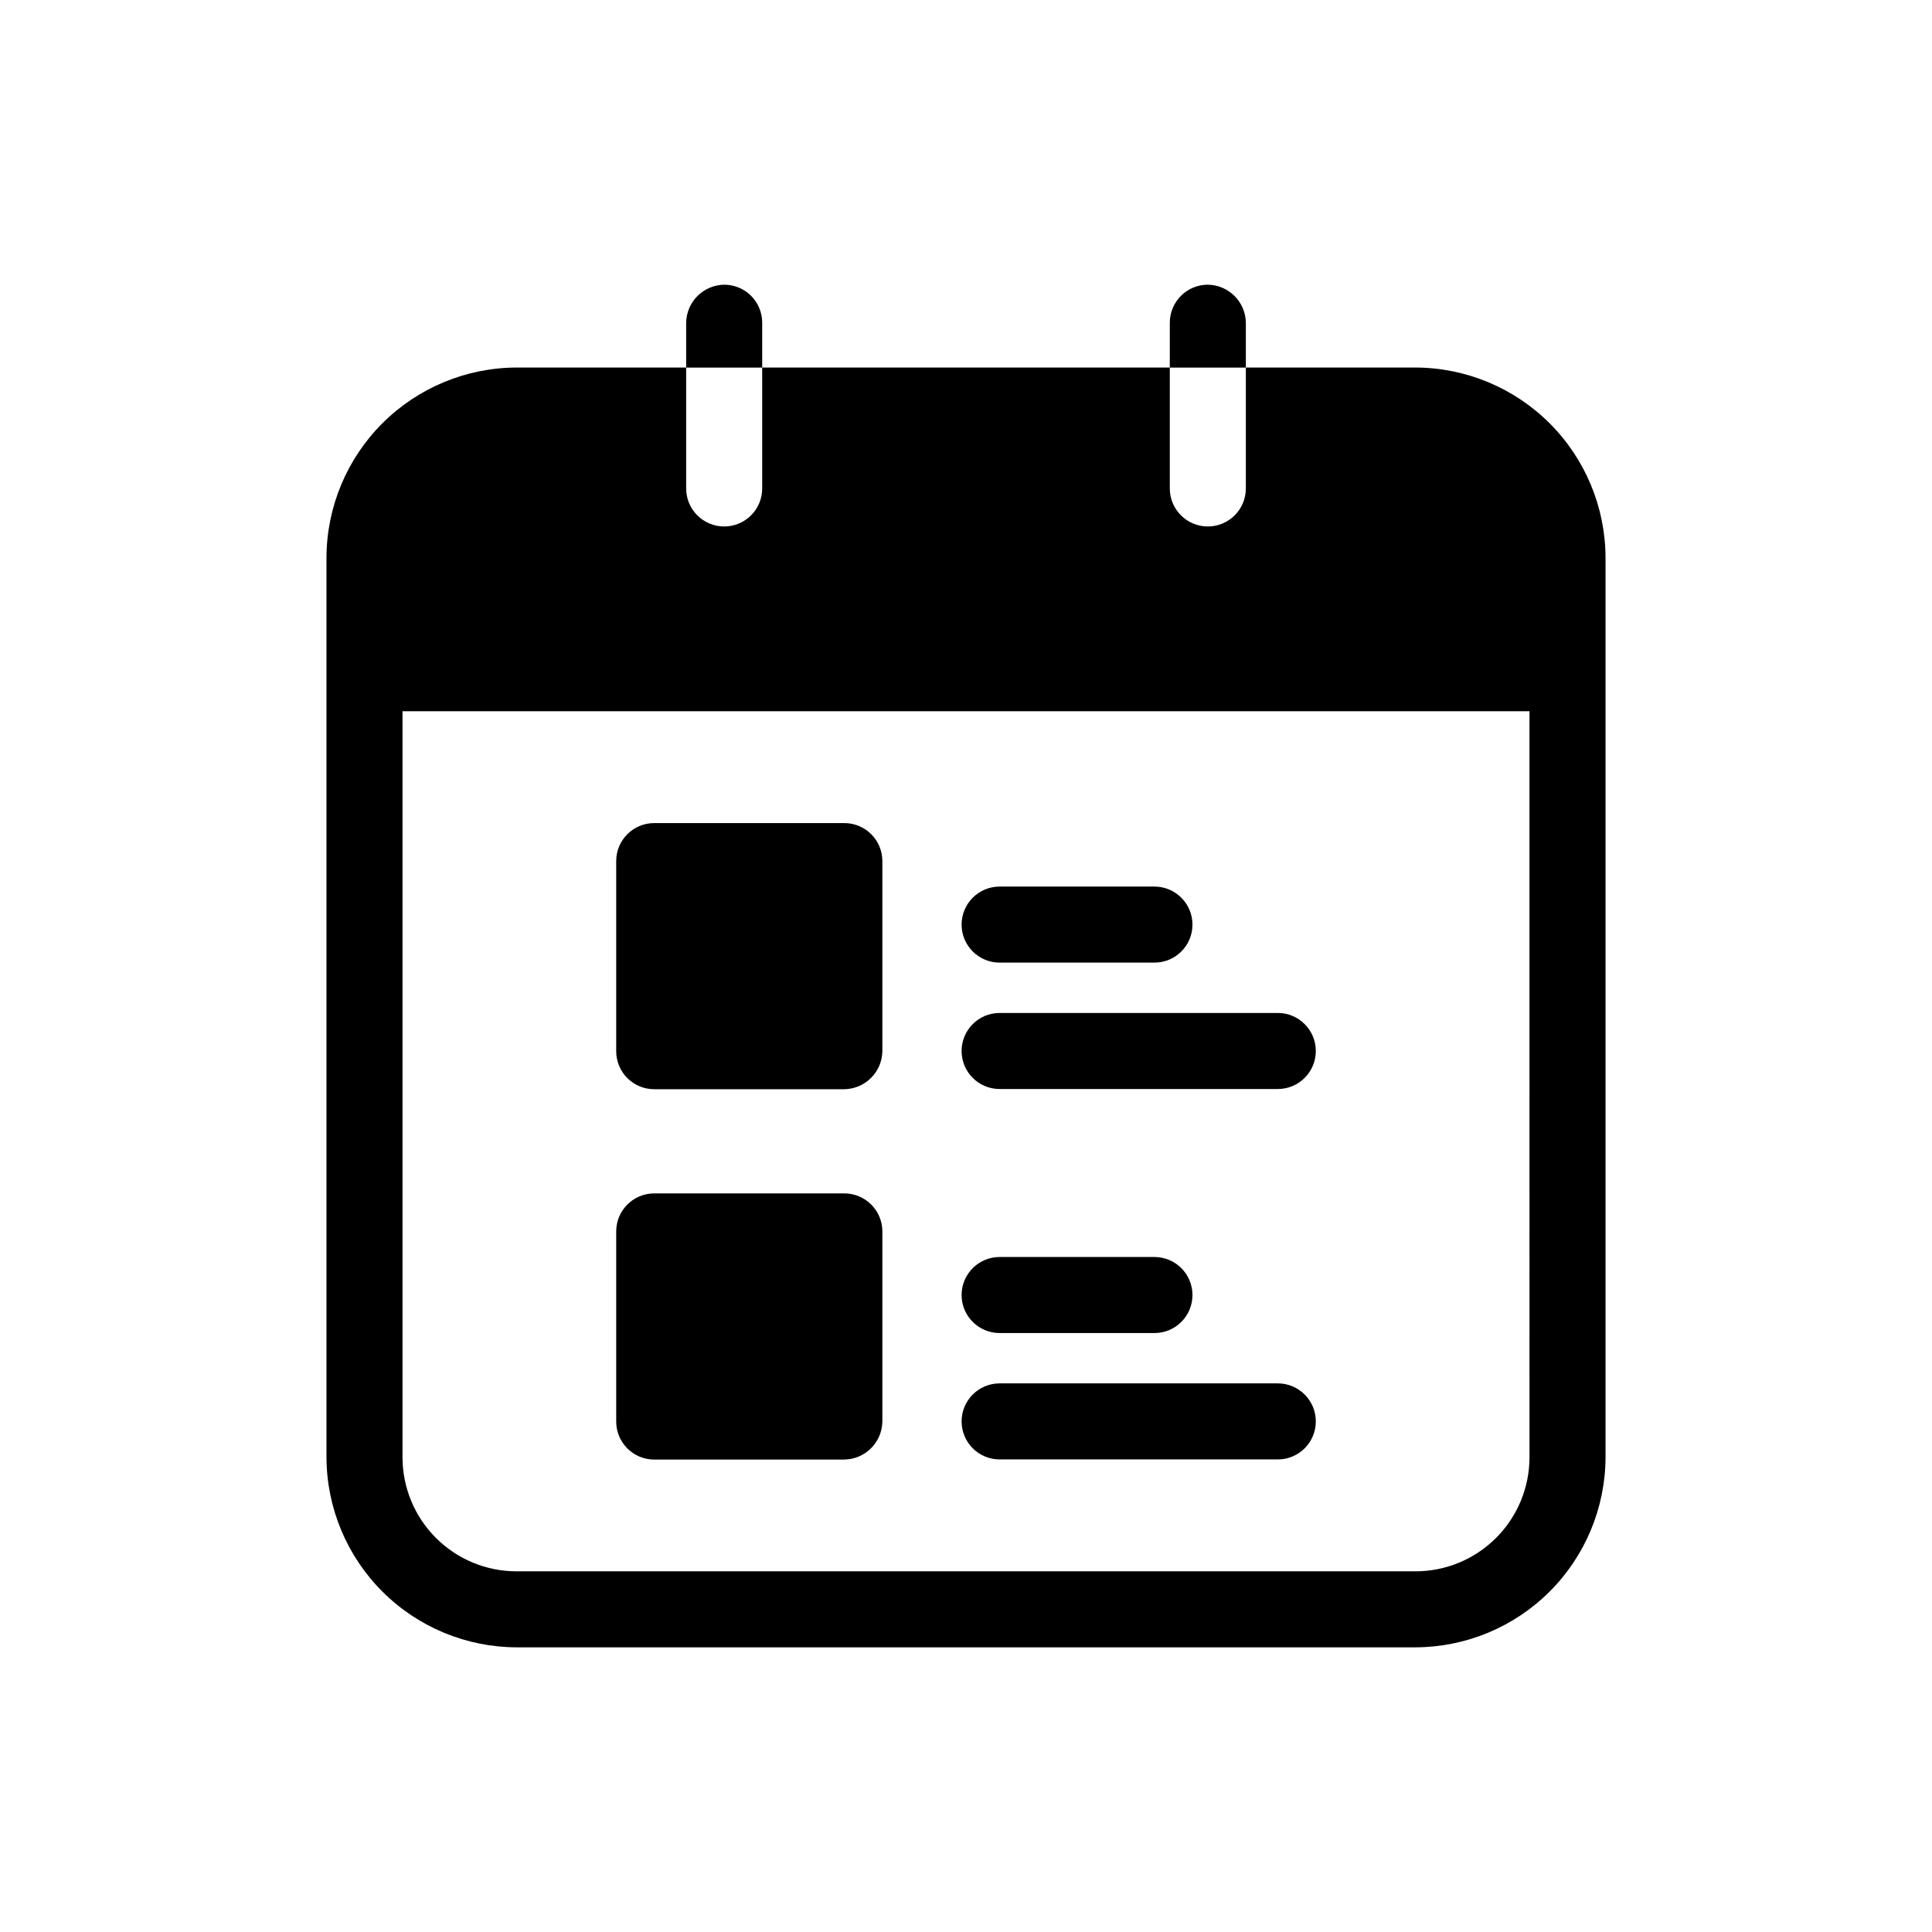
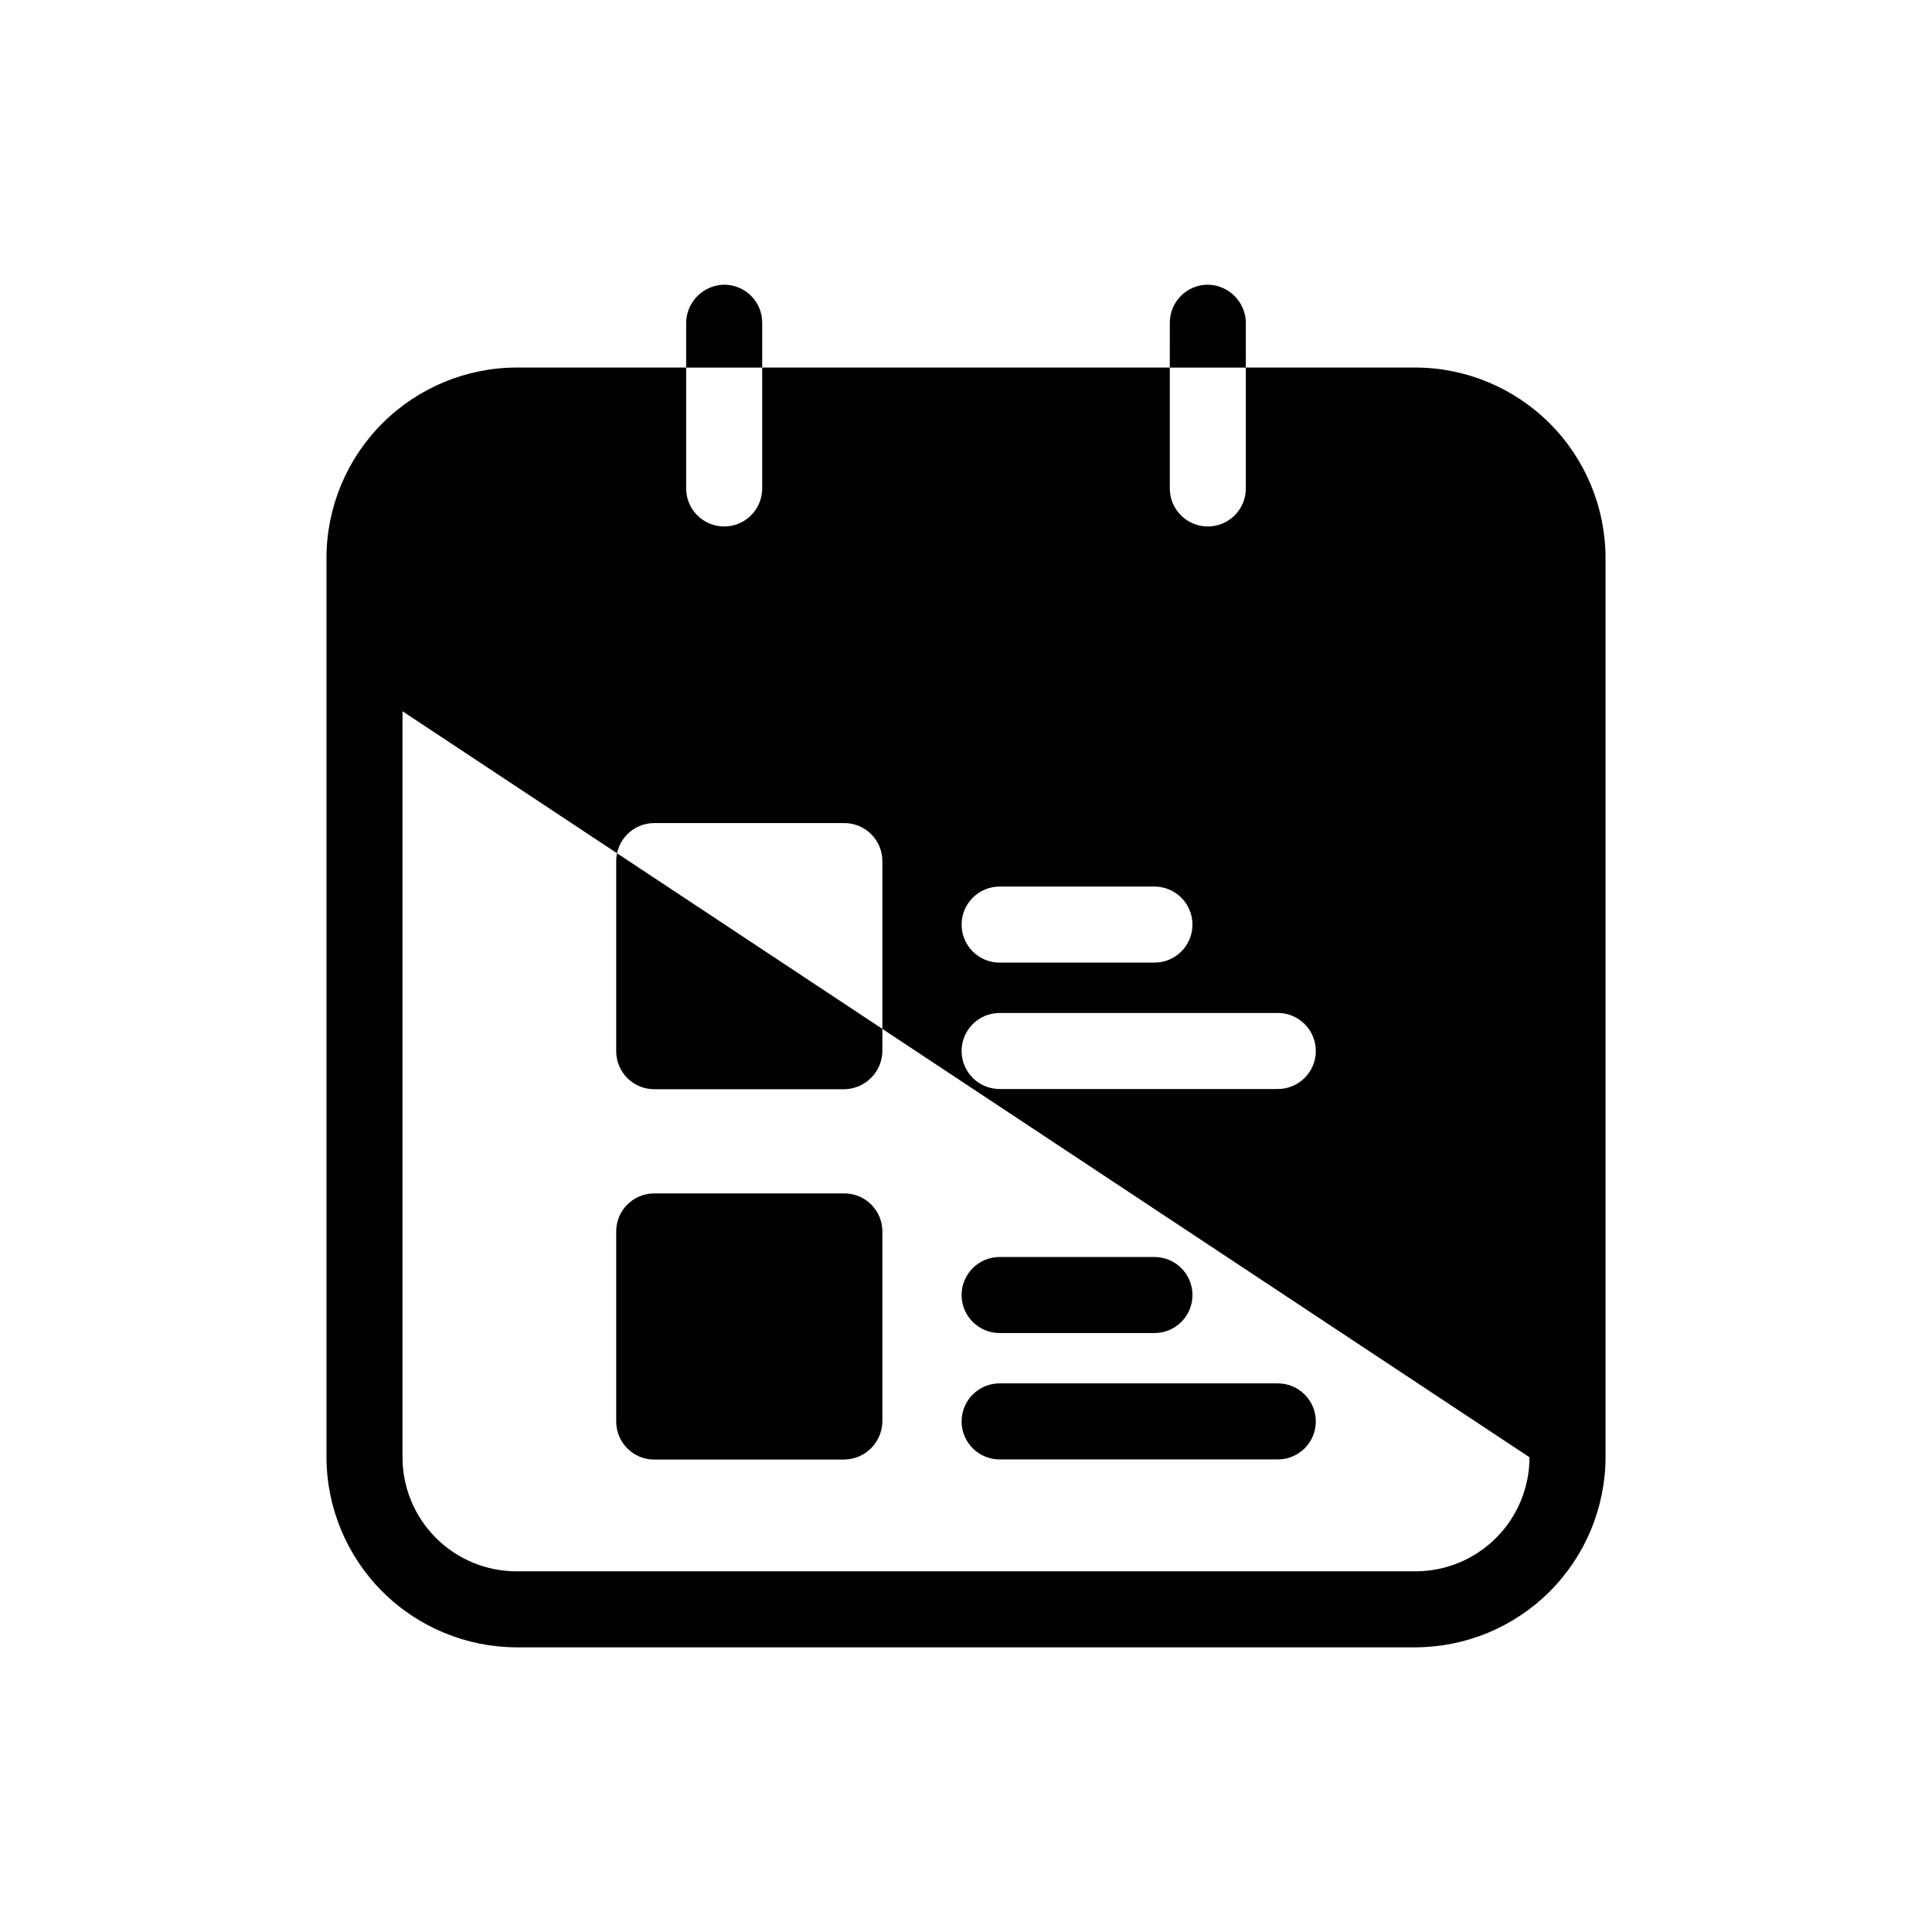
<svg xmlns="http://www.w3.org/2000/svg" fill="#000000" width="800px" height="800px" version="1.1" viewBox="144 144 512 512">
-   <path d="m519.1 241.4h-44.938v32.043c0 2.672-1.062 5.234-2.953 7.125-1.887 1.891-4.453 2.953-7.125 2.953-5.562 0-10.074-4.512-10.074-10.078v-32.043h-108.02v32.043c0 2.672-1.059 5.234-2.949 7.125-1.891 1.891-4.453 2.953-7.125 2.953-5.566 0-10.078-4.512-10.078-10.078v-32.043h-44.938c-13.352 0.039-26.145 5.359-35.586 14.797-9.438 9.441-14.758 22.234-14.797 35.586v238.4c0.039 13.352 5.359 26.145 14.797 35.582 9.441 9.441 22.234 14.762 35.586 14.797h238.2c13.352-0.035 26.145-5.356 35.586-14.797 9.438-9.438 14.758-22.23 14.797-35.582v-238.4c-0.039-13.352-5.359-26.145-14.797-35.586-9.441-9.438-22.234-14.758-35.586-14.797zm30.23 288.79c0 8.016-3.184 15.707-8.855 21.375-5.668 5.668-13.355 8.852-21.375 8.852h-238.2c-8.02 0-15.707-3.184-21.375-8.852-5.668-5.668-8.855-13.359-8.855-21.375v-197.7h298.66zm-242.03-107.61v-50.383c0-5.562 4.512-10.074 10.078-10.074h50.383-0.004c2.672 0 5.234 1.059 7.125 2.949s2.953 4.453 2.953 7.125v50.383c-0.086 5.527-4.547 9.988-10.078 10.074h-50.379c-5.566 0-10.078-4.512-10.078-10.074zm0 98.141v-50.383 0.004c0-5.566 4.512-10.078 10.078-10.078h50.383-0.004c2.672 0 5.234 1.062 7.125 2.953 1.891 1.887 2.953 4.449 2.953 7.125v50.383-0.004c-0.086 5.527-4.547 9.988-10.078 10.078h-50.379c-5.566 0-10.078-4.512-10.078-10.078zm38.691-279.31h-20.152v-11.891c0.09-5.527 4.551-9.988 10.078-10.074 2.672 0 5.234 1.062 7.125 2.949 1.891 1.891 2.949 4.453 2.949 7.125zm128.17 0h-20.152l0.004-11.891c0-5.562 4.512-10.074 10.074-10.074 5.531 0.086 9.992 4.547 10.078 10.074zm-75.328 181.11c0-5.562 4.512-10.074 10.078-10.074h73.719c5.562 0 10.074 4.512 10.074 10.074 0 5.566-4.512 10.078-10.074 10.078h-73.719c-5.566 0-10.078-4.512-10.078-10.078zm0-33.492c0-5.566 4.512-10.078 10.078-10.078h41.031c5.562 0 10.074 4.512 10.074 10.078s-4.512 10.074-10.074 10.074h-41.031c-2.672 0-5.234-1.059-7.125-2.949s-2.953-4.453-2.953-7.125zm0 131.66c0-5.566 4.512-10.078 10.078-10.078h73.719c5.562 0 10.074 4.512 10.074 10.078 0 5.562-4.512 10.074-10.074 10.074h-73.719c-2.672 0-5.234-1.059-7.125-2.949s-2.953-4.453-2.953-7.125zm0-33.492v-0.004c0-5.562 4.512-10.074 10.078-10.074h41.031c5.562 0 10.074 4.512 10.074 10.074 0 5.566-4.512 10.078-10.074 10.078h-41.031c-2.672 0-5.234-1.062-7.125-2.953-1.891-1.887-2.953-4.449-2.953-7.125z" />
+   <path d="m519.1 241.4h-44.938v32.043c0 2.672-1.062 5.234-2.953 7.125-1.887 1.891-4.453 2.953-7.125 2.953-5.562 0-10.074-4.512-10.074-10.078v-32.043h-108.02v32.043c0 2.672-1.059 5.234-2.949 7.125-1.891 1.891-4.453 2.953-7.125 2.953-5.566 0-10.078-4.512-10.078-10.078v-32.043h-44.938c-13.352 0.039-26.145 5.359-35.586 14.797-9.438 9.441-14.758 22.234-14.797 35.586v238.4c0.039 13.352 5.359 26.145 14.797 35.582 9.441 9.441 22.234 14.762 35.586 14.797h238.2c13.352-0.035 26.145-5.356 35.586-14.797 9.438-9.438 14.758-22.23 14.797-35.582v-238.4c-0.039-13.352-5.359-26.145-14.797-35.586-9.441-9.438-22.234-14.758-35.586-14.797zm30.23 288.79c0 8.016-3.184 15.707-8.855 21.375-5.668 5.668-13.355 8.852-21.375 8.852h-238.2c-8.02 0-15.707-3.184-21.375-8.852-5.668-5.668-8.855-13.359-8.855-21.375v-197.7zm-242.03-107.61v-50.383c0-5.562 4.512-10.074 10.078-10.074h50.383-0.004c2.672 0 5.234 1.059 7.125 2.949s2.953 4.453 2.953 7.125v50.383c-0.086 5.527-4.547 9.988-10.078 10.074h-50.379c-5.566 0-10.078-4.512-10.078-10.074zm0 98.141v-50.383 0.004c0-5.566 4.512-10.078 10.078-10.078h50.383-0.004c2.672 0 5.234 1.062 7.125 2.953 1.891 1.887 2.953 4.449 2.953 7.125v50.383-0.004c-0.086 5.527-4.547 9.988-10.078 10.078h-50.379c-5.566 0-10.078-4.512-10.078-10.078zm38.691-279.31h-20.152v-11.891c0.09-5.527 4.551-9.988 10.078-10.074 2.672 0 5.234 1.062 7.125 2.949 1.891 1.891 2.949 4.453 2.949 7.125zm128.17 0h-20.152l0.004-11.891c0-5.562 4.512-10.074 10.074-10.074 5.531 0.086 9.992 4.547 10.078 10.074zm-75.328 181.11c0-5.562 4.512-10.074 10.078-10.074h73.719c5.562 0 10.074 4.512 10.074 10.074 0 5.566-4.512 10.078-10.074 10.078h-73.719c-5.566 0-10.078-4.512-10.078-10.078zm0-33.492c0-5.566 4.512-10.078 10.078-10.078h41.031c5.562 0 10.074 4.512 10.074 10.078s-4.512 10.074-10.074 10.074h-41.031c-2.672 0-5.234-1.059-7.125-2.949s-2.953-4.453-2.953-7.125zm0 131.66c0-5.566 4.512-10.078 10.078-10.078h73.719c5.562 0 10.074 4.512 10.074 10.078 0 5.562-4.512 10.074-10.074 10.074h-73.719c-2.672 0-5.234-1.059-7.125-2.949s-2.953-4.453-2.953-7.125zm0-33.492v-0.004c0-5.562 4.512-10.074 10.078-10.074h41.031c5.562 0 10.074 4.512 10.074 10.074 0 5.566-4.512 10.078-10.074 10.078h-41.031c-2.672 0-5.234-1.062-7.125-2.953-1.891-1.887-2.953-4.449-2.953-7.125z" />
</svg>